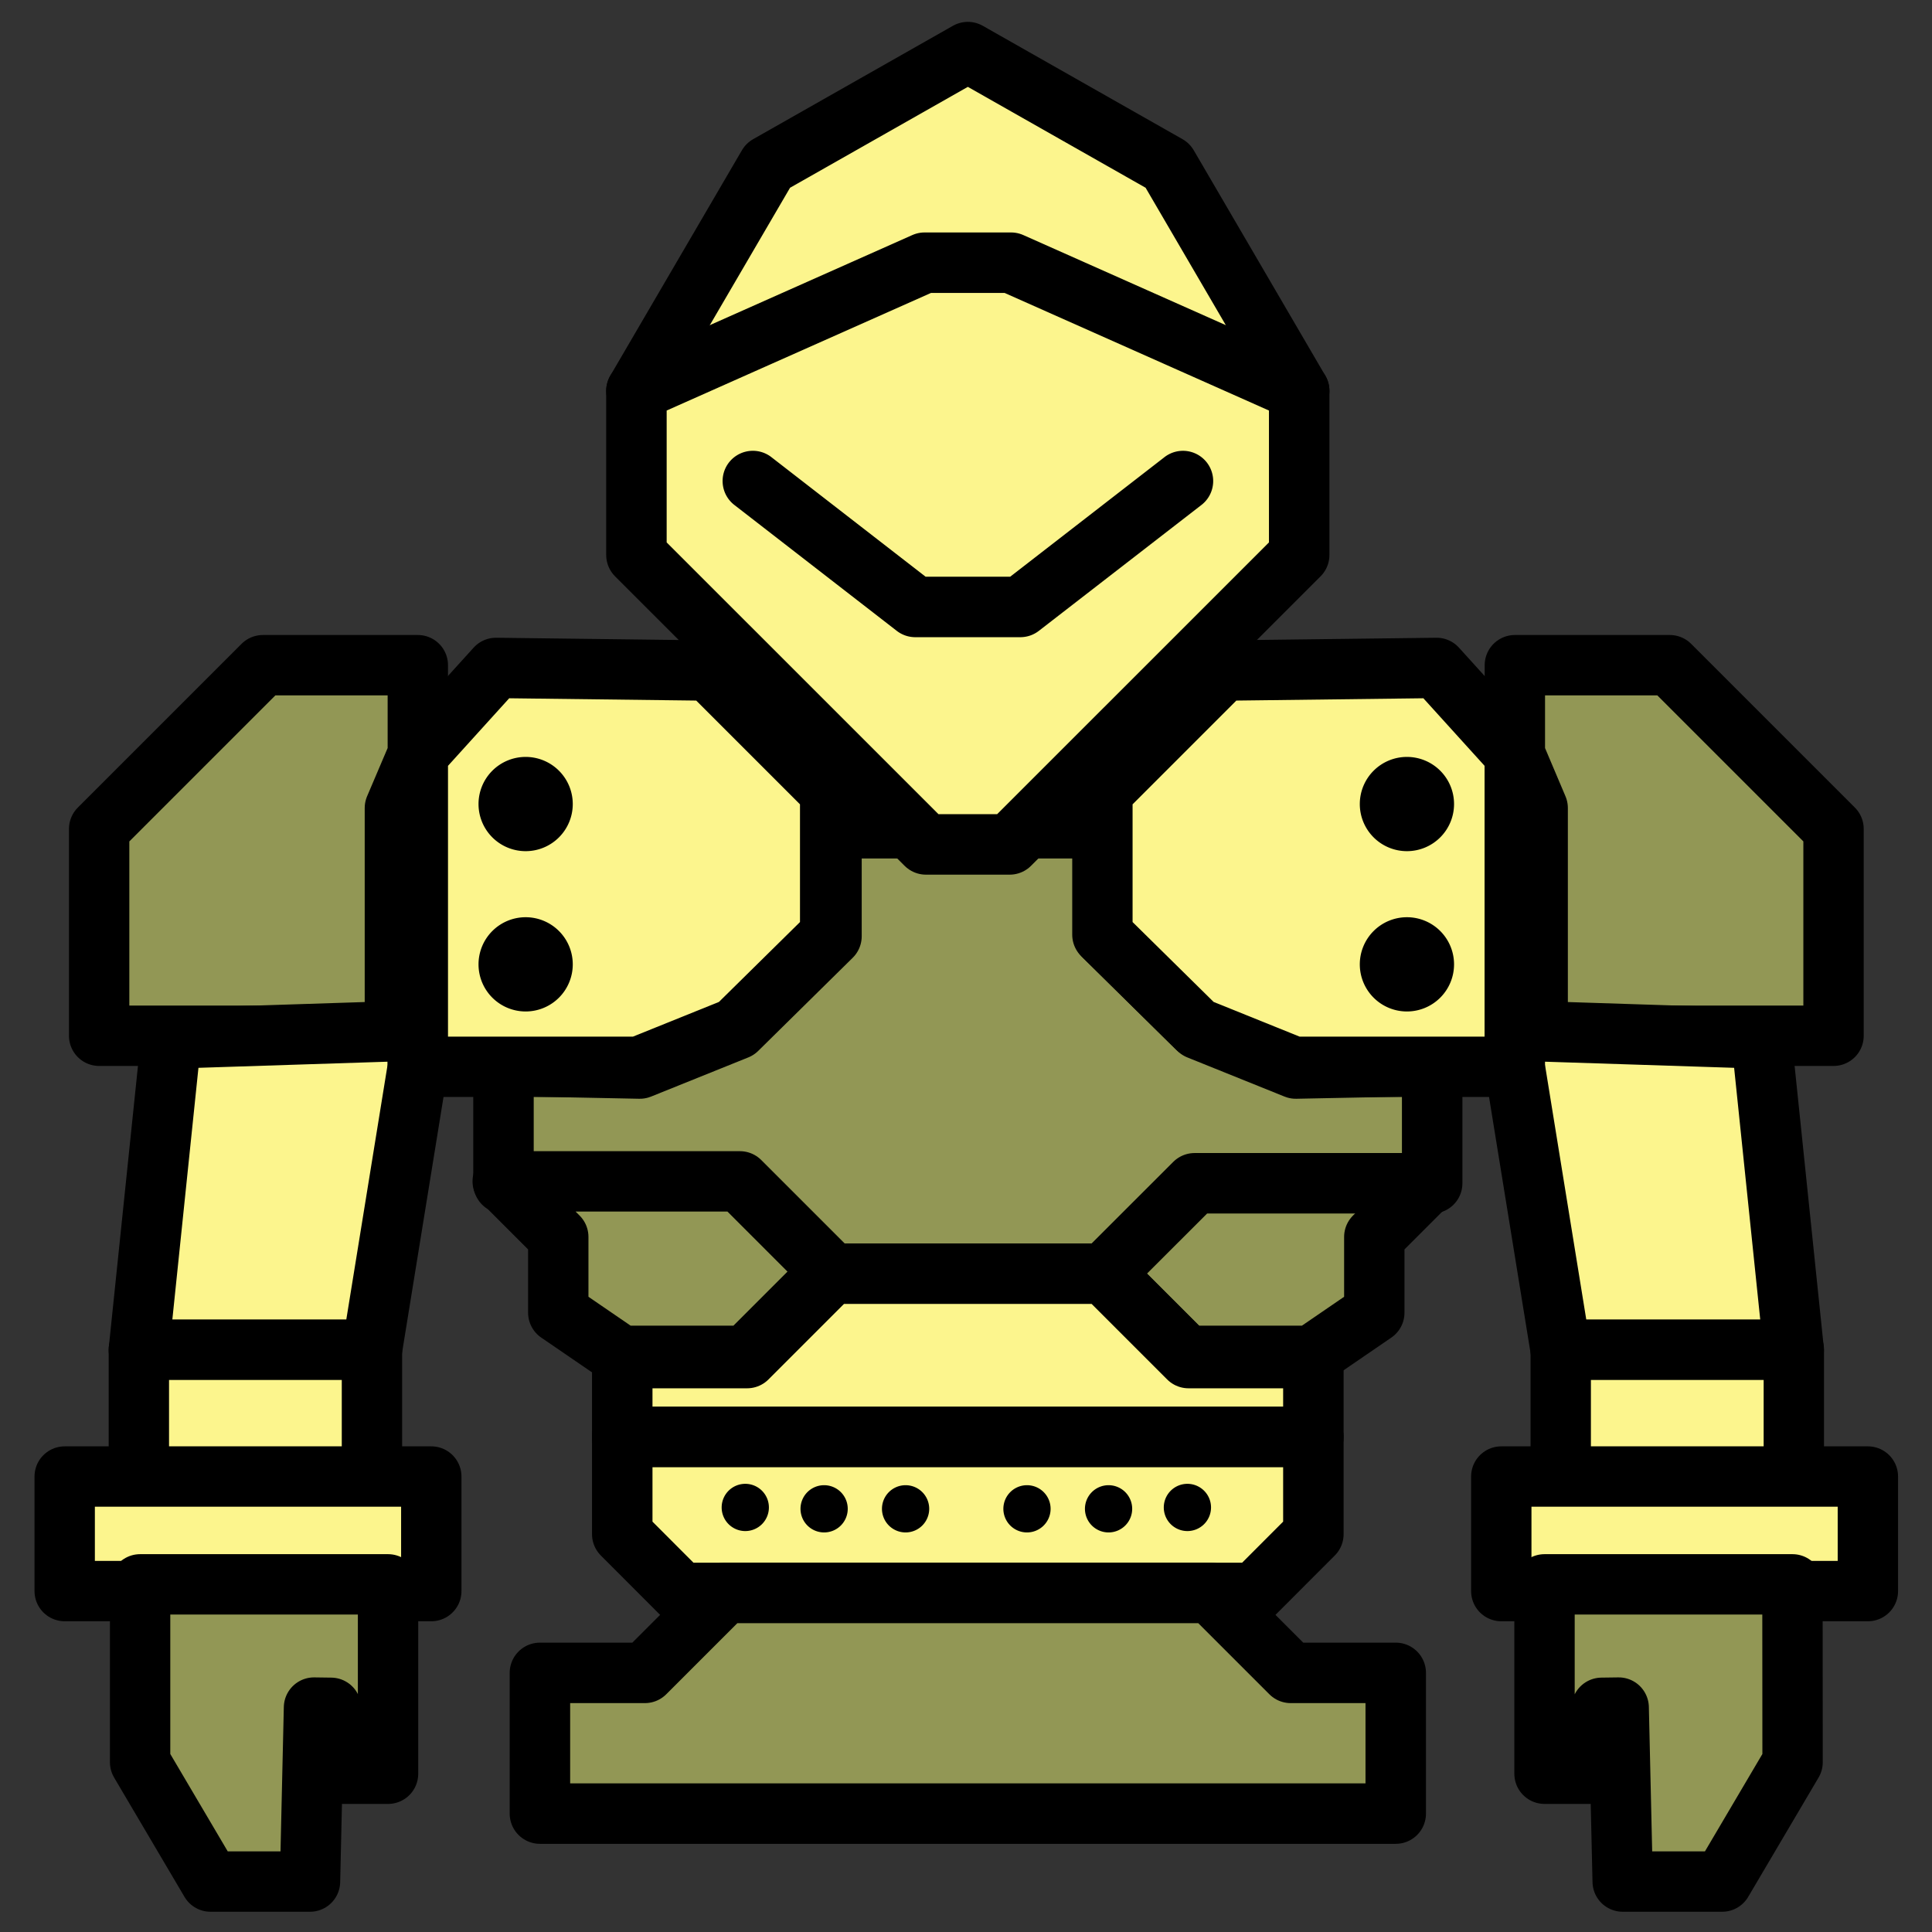
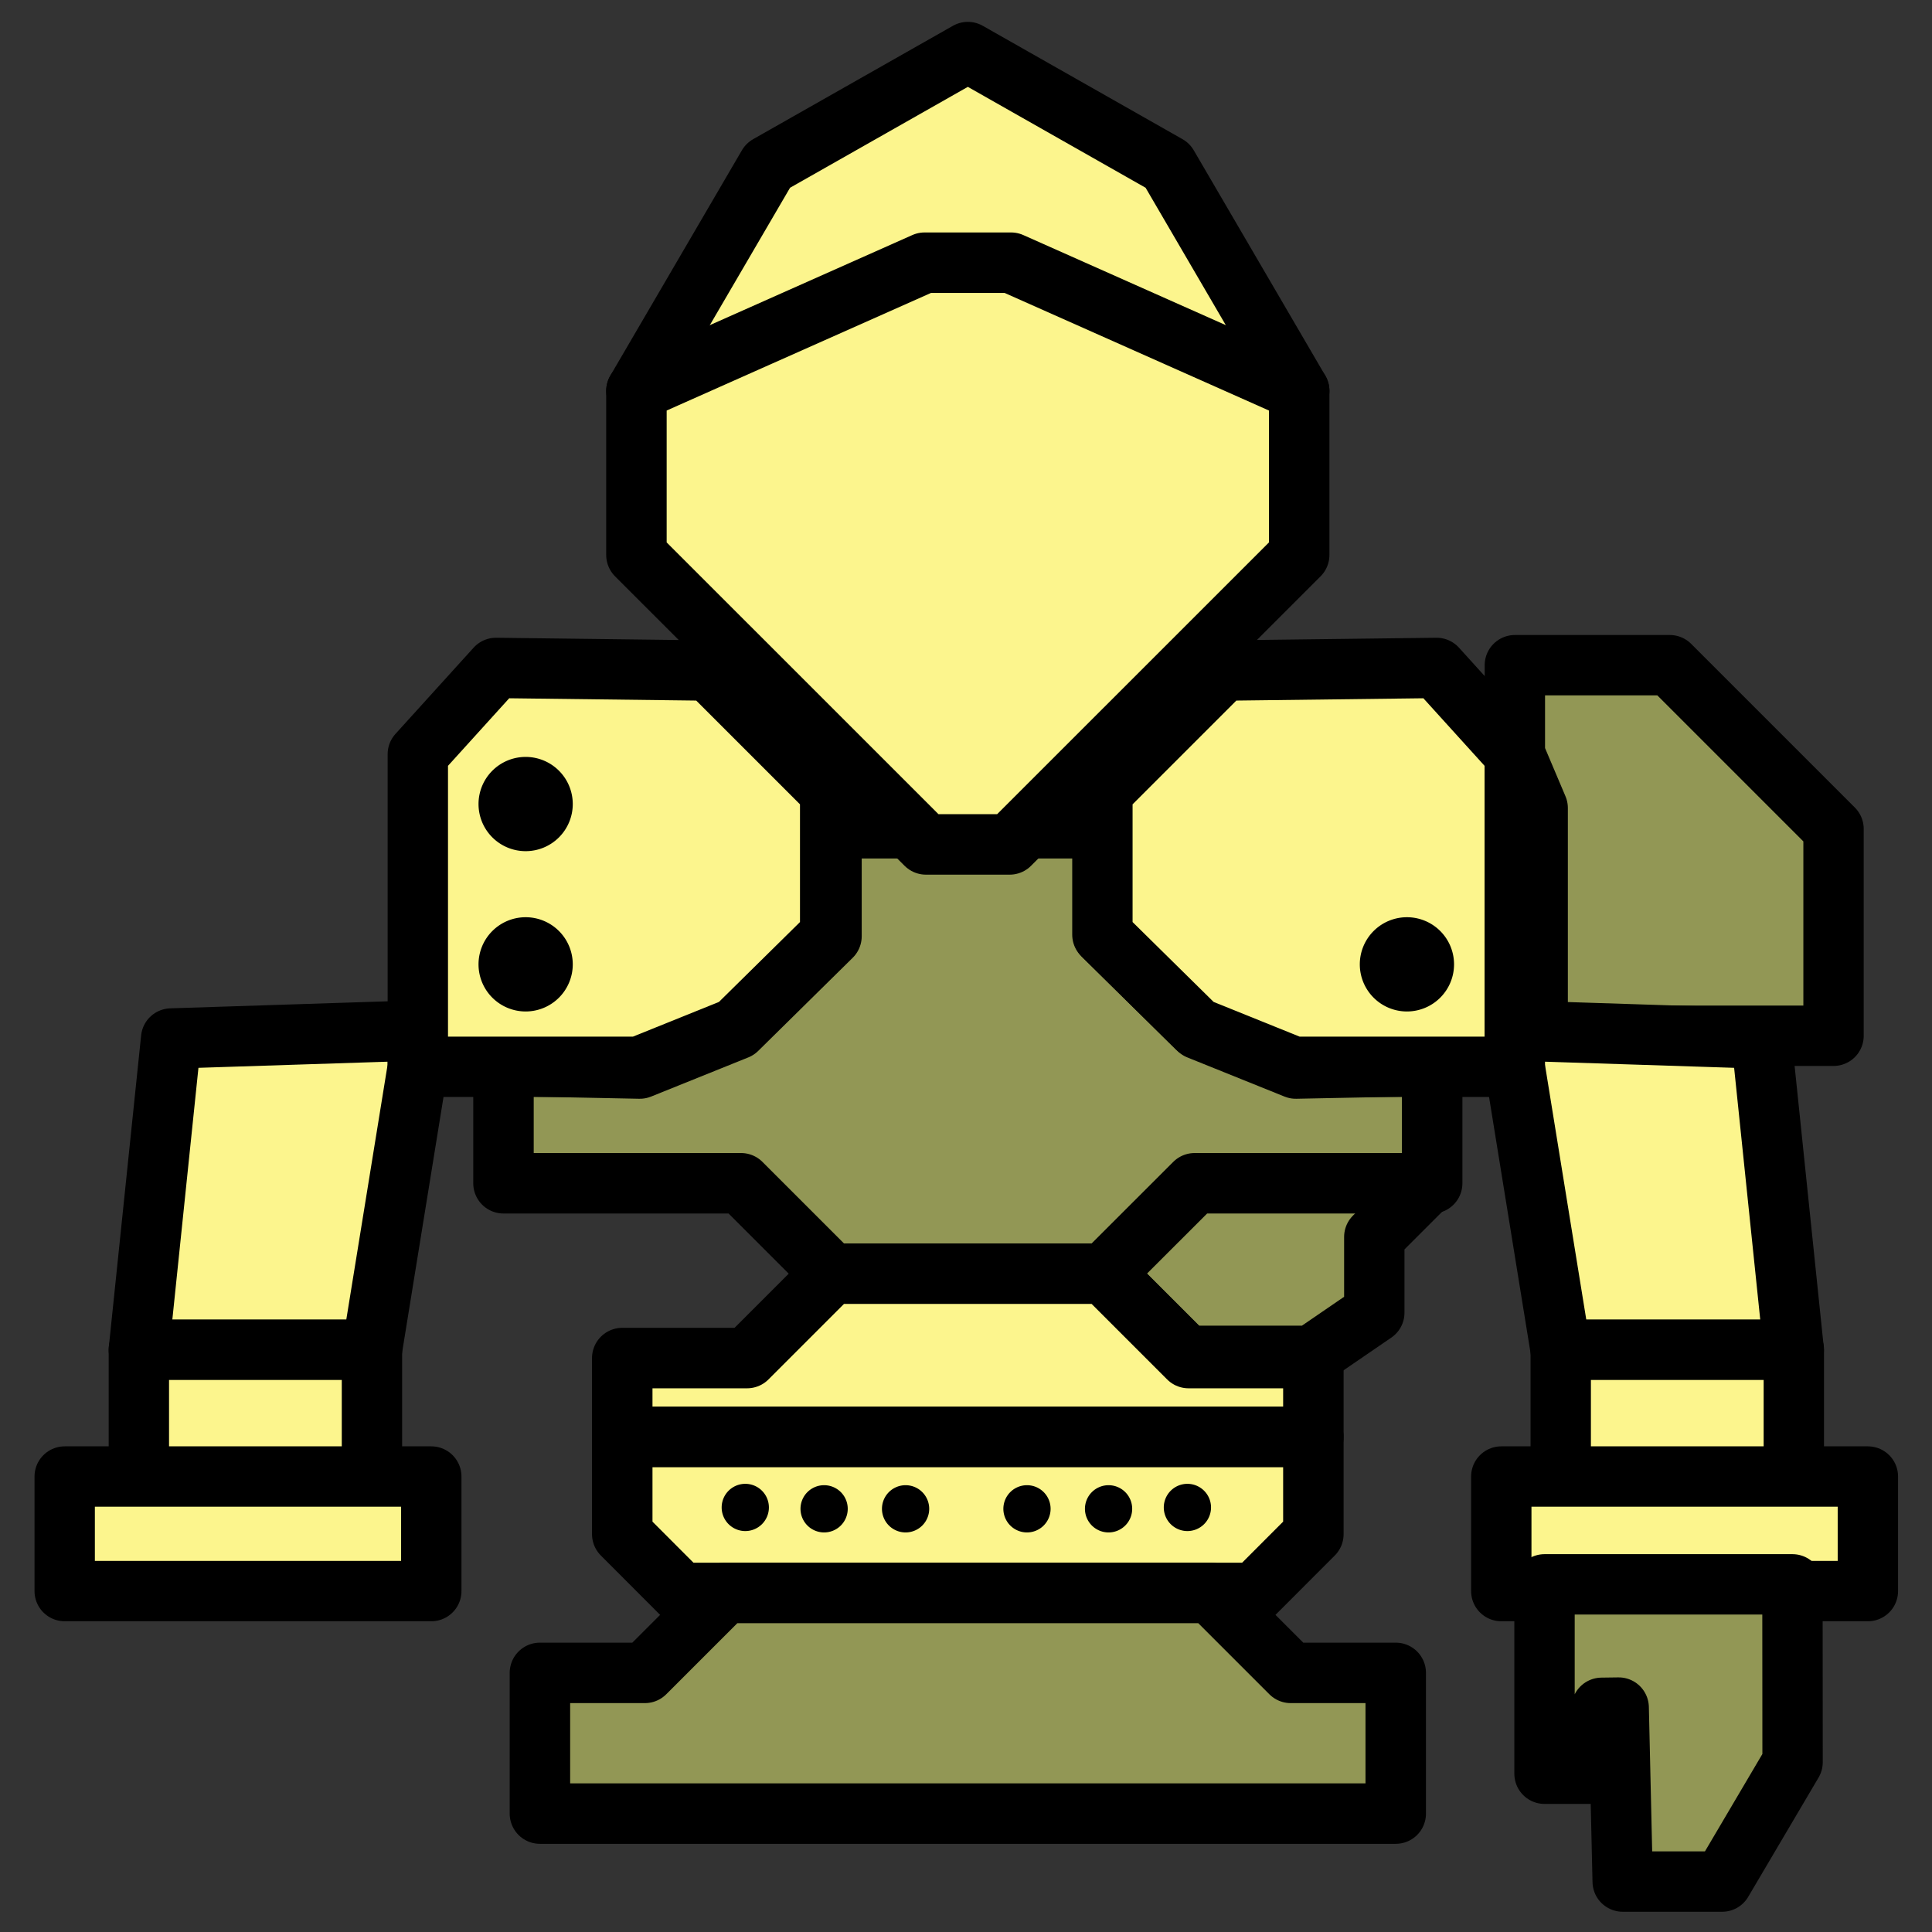
<svg xmlns="http://www.w3.org/2000/svg" xmlns:ns1="http://www.inkscape.org/namespaces/inkscape" xmlns:ns2="http://sodipodi.sourceforge.net/DTD/sodipodi-0.dtd" width="64" height="64" viewBox="0 0 16.933 16.933" version="1.1" id="svg4846" ns1:version="0.92.4 (5da689c313, 2019-01-14)" ns2:docname="MHRise Item Icon-Armor Stand Yellow.svg">
  <rect x="0" y="0" width="16.933" height="16.933" fill="#333333" stroke="none" />
  <defs id="defs4840" />
  <ns2:namedview id="base" pagecolor="#ffffff" bordercolor="#666666" borderopacity="1.0" ns1:pageopacity="0.0" ns1:pageshadow="2" ns1:zoom="1.979899" ns1:cx="-41.757674" ns1:cy="67.10702" ns1:document-units="px" ns1:current-layer="layer1" showgrid="false" units="px" ns1:window-width="1304" ns1:window-height="745" ns1:window-x="-8" ns1:window-y="-8" ns1:window-maximized="1" showguides="true" ns1:guide-bbox="true" />
  <g ns1:label="Layer 1" ns1:groupmode="layer" id="layer1" transform="translate(0,-280.067)">
-     <path style="fill:#929755;stroke:#000000;stroke-width:0.529;stroke-linecap:round;stroke-linejoin:round;stroke-opacity:1;stroke-miterlimit:4;stroke-dasharray:none;fill-opacity:1" d="m 3.662,286.677 v -0.78 h -1.358 l -1.435,1.435 v 1.813 H 3.461 v -1.996 z" id="path949" ns1:connector-curvature="0" />
    <path style="fill:#929755;stroke:#000000;stroke-width:0.529;stroke-linecap:round;stroke-linejoin:round;stroke-miterlimit:4;stroke-dasharray:none;stroke-opacity:1;fill-opacity:1" d="m 13.277,286.677 v -0.78 h 1.358 l 1.435,1.435 v 1.813 h -2.593 v -1.996 z" id="path949-3" ns1:connector-curvature="0" />
    <path style="fill:#929755;fill-opacity:1;stroke:#000000;stroke-width:0.529;stroke-linecap:round;stroke-linejoin:round;stroke-miterlimit:4;stroke-dasharray:none;stroke-opacity:1" d="m 12.532,290.421 -0.487,0.487 v 0.664 l -0.552,0.378 h -1.093 l -0.738,-0.738 0.791,-0.791 z" id="path1108-5" ns1:connector-curvature="0" />
    <path style="fill:#929755;fill-opacity:1;stroke:#000000;stroke-width:2;stroke-linecap:round;stroke-linejoin:round;stroke-miterlimit:4;stroke-dasharray:none;stroke-opacity:1" d="M 27.5 27.393 L 27.5 30.965 L 24.375 34.045 L 21.16 35.34 L 16.652 35.25 L 16.652 39.135 L 24.51 39.135 L 27.5 42.125 L 32.01 42.125 L 36.518 42.125 L 39.51 39.135 L 47.367 39.135 L 47.367 35.25 L 42.857 35.34 L 39.643 34.045 L 36.518 30.965 L 36.518 27.393 L 32.01 27.393 L 27.5 27.393 z " transform="matrix(0.265,0,0,0.265,0,280.067)" id="path965" />
    <path style="fill:#FCF58D;stroke:#000000;stroke-width:0.529;stroke-linecap:round;stroke-linejoin:round;stroke-opacity:1;stroke-miterlimit:4;stroke-dasharray:none;fill-opacity:1" d="m 1.5,289.169 -0.283,2.729 h 2.043 l 0.402,-2.48 v -0.319 z" id="path953" ns1:connector-curvature="0" />
    <path style="fill:#FCF58D;stroke:#000000;stroke-width:0.529;stroke-linecap:round;stroke-linejoin:round;stroke-opacity:1;stroke-miterlimit:4;stroke-dasharray:none;fill-opacity:1" d="m 6.213,285.944 1.063,1.063 v 1.252 l -0.827,0.815 -0.85,0.343 H 3.662 v -2.74 l 0.685,-0.756 z" id="path947" ns1:connector-curvature="0" />
    <path style="fill:#FCF58D;stroke:#000000;stroke-width:0.529;stroke-linecap:round;stroke-linejoin:round;stroke-opacity:1;stroke-miterlimit:4;stroke-dasharray:none;fill-opacity:1" d="m 1.217,291.897 v 1.264 l 2.043,-0.024 0,-1.24 z" id="path955" ns1:connector-curvature="0" />
    <path style="fill:#FCF58D;stroke:#000000;stroke-width:0.529;stroke-linecap:round;stroke-linejoin:round;stroke-opacity:1;stroke-miterlimit:4;stroke-dasharray:none;fill-opacity:1" d="M 0.567,293.008 H 3.78 v 1.004 H 0.567 Z" id="path957" ns1:connector-curvature="0" ns2:nodetypes="ccccc" />
-     <path style="fill:#929755;stroke:#000000;stroke-width:0.529;stroke-linecap:round;stroke-linejoin:round;stroke-opacity:1;stroke-miterlimit:4;stroke-dasharray:none;fill-opacity:1" d="m 1.228,293.953 h 2.173 l 0,1.66 H 2.908 l -0.007,-0.578 -0.149,-0.002 -0.035,1.525 H 1.845 L 1.228,295.512 Z" id="path963" ns1:connector-curvature="0" ns2:nodetypes="cccccccccc" />
    <path style="fill:#FCF58D;stroke:#000000;stroke-width:2;stroke-linecap:round;stroke-linejoin:round;stroke-miterlimit:4;stroke-dasharray:none;stroke-opacity:1;fill-opacity:1" d="M 27.5 42.125 L 24.709 44.916 L 20.58 44.916 L 20.58 47.527 L 32.01 47.527 L 43.438 47.527 L 43.438 44.916 L 39.309 44.916 L 36.518 42.125 L 32.01 42.125 L 27.5 42.125 z " transform="matrix(0.265,0,0,0.265,0,280.067)" id="path967" />
    <path style="fill:#FCF58D;stroke:#000000;stroke-width:2;stroke-linecap:round;stroke-linejoin:round;stroke-miterlimit:4;stroke-dasharray:none;stroke-opacity:1;fill-opacity:1" d="M 20.58 47.527 L 20.58 50.74 L 22.521 52.684 L 32.01 52.684 L 41.496 52.684 L 43.438 50.74 L 43.438 47.527 L 32.01 47.527 L 20.58 47.527 z " transform="matrix(0.265,0,0,0.265,0,280.067)" id="path969" />
    <path style="fill:#929755;fill-opacity:1;stroke:#000000;stroke-width:2;stroke-linecap:round;stroke-linejoin:round;stroke-miterlimit:4;stroke-dasharray:none;stroke-opacity:1" d="M 23.973 52.684 L 21.328 55.328 L 17.857 55.328 L 17.857 59.982 L 32.01 59.982 L 46.162 59.982 L 46.162 55.328 L 42.689 55.328 L 40.045 52.684 L 32.01 52.684 L 23.973 52.684 z " transform="matrix(0.265,0,0,0.265,0,280.067)" id="path971" />
    <path style="opacity:1;fill:#000000;fill-opacity:1;stroke:none;stroke-width:0.529;stroke-linecap:round;stroke-linejoin:round;stroke-miterlimit:4;stroke-dasharray:none;stroke-dashoffset:0;stroke-opacity:1;paint-order:normal" d="m 5.02,288.519 a 0.413,0.413 0 0 1 -0.413,0.413 0.413,0.413 0 0 1 -0.413,-0.413 0.413,0.413 0 0 1 0.413,-0.413 0.413,0.413 0 0 1 0.413,0.413 z" id="path973-5" />
    <path style="opacity:1;fill:#000000;fill-opacity:1;stroke:none;stroke-width:0.529;stroke-linecap:round;stroke-linejoin:round;stroke-miterlimit:4;stroke-dasharray:none;stroke-dashoffset:0;stroke-opacity:1;paint-order:normal" d="m 6.739,293.279 a 0.207,0.207 0 0 1 -0.207,0.207 0.207,0.207 0 0 1 -0.207,-0.207 0.207,0.207 0 0 1 0.207,-0.207 0.207,0.207 0 0 1 0.207,0.207 z" id="path973-5-8" />
    <path style="opacity:1;fill:#000000;fill-opacity:1;stroke:none;stroke-width:0.529;stroke-linecap:round;stroke-linejoin:round;stroke-miterlimit:4;stroke-dasharray:none;stroke-dashoffset:0;stroke-opacity:1;paint-order:normal" d="m 7.43,293.291 a 0.207,0.207 0 0 1 -0.207,0.207 0.207,0.207 0 0 1 -0.207,-0.207 0.207,0.207 0 0 1 0.207,-0.207 0.207,0.207 0 0 1 0.207,0.207 z" id="path973-5-8-7" />
    <path style="opacity:1;fill:#000000;fill-opacity:1;stroke:none;stroke-width:0.529;stroke-linecap:round;stroke-linejoin:round;stroke-miterlimit:4;stroke-dasharray:none;stroke-dashoffset:0;stroke-opacity:1;paint-order:normal" d="m 8.144,293.291 a 0.207,0.207 0 0 1 -0.207,0.207 0.207,0.207 0 0 1 -0.207,-0.207 0.207,0.207 0 0 1 0.207,-0.207 0.207,0.207 0 0 1 0.207,0.207 z" id="path973-5-8-7-7" />
    <path style="fill:#FCF58D;stroke:#000000;stroke-width:0.529;stroke-linecap:round;stroke-linejoin:round;stroke-miterlimit:4;stroke-dasharray:none;stroke-opacity:1;fill-opacity:1" d="m 15.438,289.169 0.283,2.729 h -2.043 l -0.402,-2.48 v -0.319 z" id="path953-3" ns1:connector-curvature="0" />
    <path style="fill:#FCF58D;stroke:#000000;stroke-width:0.529;stroke-linecap:round;stroke-linejoin:round;stroke-miterlimit:4;stroke-dasharray:none;stroke-opacity:1;fill-opacity:1" d="m 10.725,285.944 -1.063,1.063 v 1.252 l 0.827,0.815 0.85,0.343 h 1.937 v -2.74 l -0.685,-0.756 z" id="path947-6" ns1:connector-curvature="0" />
    <path style="fill:#FCF58D;stroke:#000000;stroke-width:0.529;stroke-linecap:round;stroke-linejoin:round;stroke-miterlimit:4;stroke-dasharray:none;stroke-opacity:1;fill-opacity:1" d="m 15.722,291.897 v 1.264 l -2.043,-0.024 v -1.24 z" id="path955-1" ns1:connector-curvature="0" />
    <path style="fill:#FCF58D;stroke:#000000;stroke-width:0.529;stroke-linecap:round;stroke-linejoin:round;stroke-miterlimit:4;stroke-dasharray:none;stroke-opacity:1;fill-opacity:1" d="m 16.371,293.008 h -3.213 v 1.004 h 3.213 z" id="path957-9" ns1:connector-curvature="0" ns2:nodetypes="ccccc" />
    <path style="fill:#929755;stroke:#000000;stroke-width:0.529;stroke-linecap:round;stroke-linejoin:round;stroke-miterlimit:4;stroke-dasharray:none;stroke-opacity:1;fill-opacity:1" d="m 15.71,293.953 h -2.173 v 1.66 h 0.494 l 0.007,-0.578 0.149,-0.002 0.035,1.525 h 0.872 l 0.617,-1.046 z" id="path963-5" ns1:connector-curvature="0" ns2:nodetypes="cccccccccc" />
-     <path ns1:connector-curvature="0" style="opacity:1;fill:#000000;fill-opacity:1;stroke:none;stroke-width:0.529;stroke-linecap:round;stroke-linejoin:round;stroke-miterlimit:4;stroke-dasharray:none;stroke-dashoffset:0;stroke-opacity:1;paint-order:normal" d="m 11.918,287.114 a 0.413,0.413 0 0 0 0.413,0.413 0.413,0.413 0 0 0 0.413,-0.413 0.413,0.413 0 0 0 -0.413,-0.413 0.413,0.413 0 0 0 -0.413,0.413 z" id="path973-6" />
    <path ns1:connector-curvature="0" style="opacity:1;fill:#000000;fill-opacity:1;stroke:none;stroke-width:0.529;stroke-linecap:round;stroke-linejoin:round;stroke-miterlimit:4;stroke-dasharray:none;stroke-dashoffset:0;stroke-opacity:1;paint-order:normal" d="m 11.918,288.519 a 0.413,0.413 0 0 0 0.413,0.413 0.413,0.413 0 0 0 0.413,-0.413 0.413,0.413 0 0 0 -0.413,-0.413 0.413,0.413 0 0 0 -0.413,0.413 z" id="path973-5-2" />
    <path ns1:connector-curvature="0" style="opacity:1;fill:#000000;fill-opacity:1;stroke:none;stroke-width:0.529;stroke-linecap:round;stroke-linejoin:round;stroke-miterlimit:4;stroke-dasharray:none;stroke-dashoffset:0;stroke-opacity:1;paint-order:normal" d="m 10.2,293.279 a 0.207,0.207 0 0 0 0.207,0.207 0.207,0.207 0 0 0 0.207,-0.207 0.207,0.207 0 0 0 -0.207,-0.207 0.207,0.207 0 0 0 -0.207,0.207 z" id="path973-5-8-74" />
    <path ns1:connector-curvature="0" style="opacity:1;fill:#000000;fill-opacity:1;stroke:none;stroke-width:0.529;stroke-linecap:round;stroke-linejoin:round;stroke-miterlimit:4;stroke-dasharray:none;stroke-dashoffset:0;stroke-opacity:1;paint-order:normal" d="m 9.509,293.291 a 0.207,0.207 0 0 0 0.207,0.207 0.207,0.207 0 0 0 0.207,-0.207 0.207,0.207 0 0 0 -0.207,-0.207 0.207,0.207 0 0 0 -0.207,0.207 z" id="path973-5-8-7-3" />
    <path ns1:connector-curvature="0" style="opacity:1;fill:#000000;fill-opacity:1;stroke:none;stroke-width:0.529;stroke-linecap:round;stroke-linejoin:round;stroke-miterlimit:4;stroke-dasharray:none;stroke-dashoffset:0;stroke-opacity:1;paint-order:normal" d="m 8.794,293.291 a 0.207,0.207 0 0 0 0.207,0.207 0.207,0.207 0 0 0 0.207,-0.207 0.207,0.207 0 0 0 -0.207,-0.207 0.207,0.207 0 0 0 -0.207,0.207 z" id="path973-5-8-7-7-5" />
    <path style="fill:#FCF58D;stroke:#000000;stroke-width:2;stroke-linecap:round;stroke-linejoin:round;stroke-miterlimit:4;stroke-dasharray:none;stroke-opacity:1;fill-opacity:1" d="M 32.01 1.723 L 25.402 5.473 L 21.049 12.928 L 32.01 14.09 L 42.969 12.928 L 38.617 5.473 L 32.01 1.723 z " transform="matrix(0.265,0,0,0.265,0,280.067)" id="path943" />
    <path style="fill:#FCF58D;stroke:#000000;stroke-width:2;stroke-linecap:round;stroke-linejoin:round;stroke-miterlimit:4;stroke-dasharray:none;stroke-opacity:1;fill-opacity:1" d="M 30.58 8.688 L 21.049 12.928 L 21.049 18.354 L 30.625 27.928 L 32.01 27.928 L 33.393 27.928 L 42.969 18.354 L 42.969 12.928 L 33.438 8.688 L 32.01 8.688 L 30.58 8.688 z " transform="matrix(0.265,0,0,0.265,0,280.067)" id="path941" />
-     <path style="color:#000000;font-style:normal;font-variant:normal;font-weight:normal;font-stretch:normal;font-size:medium;line-height:normal;font-family:sans-serif;font-variant-ligatures:normal;font-variant-position:normal;font-variant-caps:normal;font-variant-numeric:normal;font-variant-alternates:normal;font-feature-settings:normal;text-indent:0;text-align:start;text-decoration:none;text-decoration-line:none;text-decoration-style:solid;text-decoration-color:#000000;letter-spacing:normal;word-spacing:normal;text-transform:none;writing-mode:lr-tb;direction:ltr;text-orientation:mixed;dominant-baseline:auto;baseline-shift:baseline;text-anchor:start;white-space:normal;shape-padding:0;clip-rule:nonzero;display:inline;overflow:visible;visibility:visible;opacity:1;isolation:auto;mix-blend-mode:normal;color-interpolation:sRGB;color-interpolation-filters:linearRGB;solid-color:#000000;solid-opacity:1;vector-effect:none;fill:#000000;fill-opacity:1;fill-rule:nonzero;stroke:none;stroke-width:2;stroke-linecap:round;stroke-linejoin:round;stroke-miterlimit:4;stroke-dasharray:none;stroke-dashoffset:0;stroke-opacity:1;color-rendering:auto;image-rendering:auto;shape-rendering:auto;text-rendering:auto;enable-background:accumulate" d="M 24.869 14.91 A 1 1 0 0 0 24.301 16.711 L 29.652 20.859 A 1 1 0 0 0 30.266 21.074 L 31.967 21.074 L 32.008 21.074 L 33.75 21.074 A 1 1 0 0 0 34.363 20.861 L 39.723 16.711 A 1 1 0 0 0 39.117 14.91 A 1 1 0 0 0 38.496 15.133 L 33.41 19.074 L 32.049 19.074 A 1 1 0 0 0 32.008 19.074 L 30.613 19.074 L 25.527 15.131 A 1 1 0 0 0 24.869 14.91 z " transform="matrix(0.265,0,0,0.265,0,280.067)" id="path945" />
    <path style="opacity:1;fill:#000000;fill-opacity:1;stroke:none;stroke-width:0.529;stroke-linecap:round;stroke-linejoin:round;stroke-miterlimit:4;stroke-dasharray:none;stroke-dashoffset:0;stroke-opacity:1;paint-order:normal" d="m 5.02,287.114 a 0.413,0.413 0 0 1 -0.413,0.413 0.413,0.413 0 0 1 -0.413,-0.413 0.413,0.413 0 0 1 0.413,-0.413 0.413,0.413 0 0 1 0.413,0.413 z" id="path973" />
-     <path style="fill:#929755;stroke:#000000;stroke-width:0.529;stroke-linecap:round;stroke-linejoin:round;stroke-opacity:1;stroke-miterlimit:4;stroke-dasharray:none;fill-opacity:1" d="m 4.406,290.421 0.487,0.487 v 0.664 l 0.552,0.378 h 1.093 l 0.738,-0.738 -0.791,-0.791 z" id="path1108" ns1:connector-curvature="0" />
  </g>
</svg>